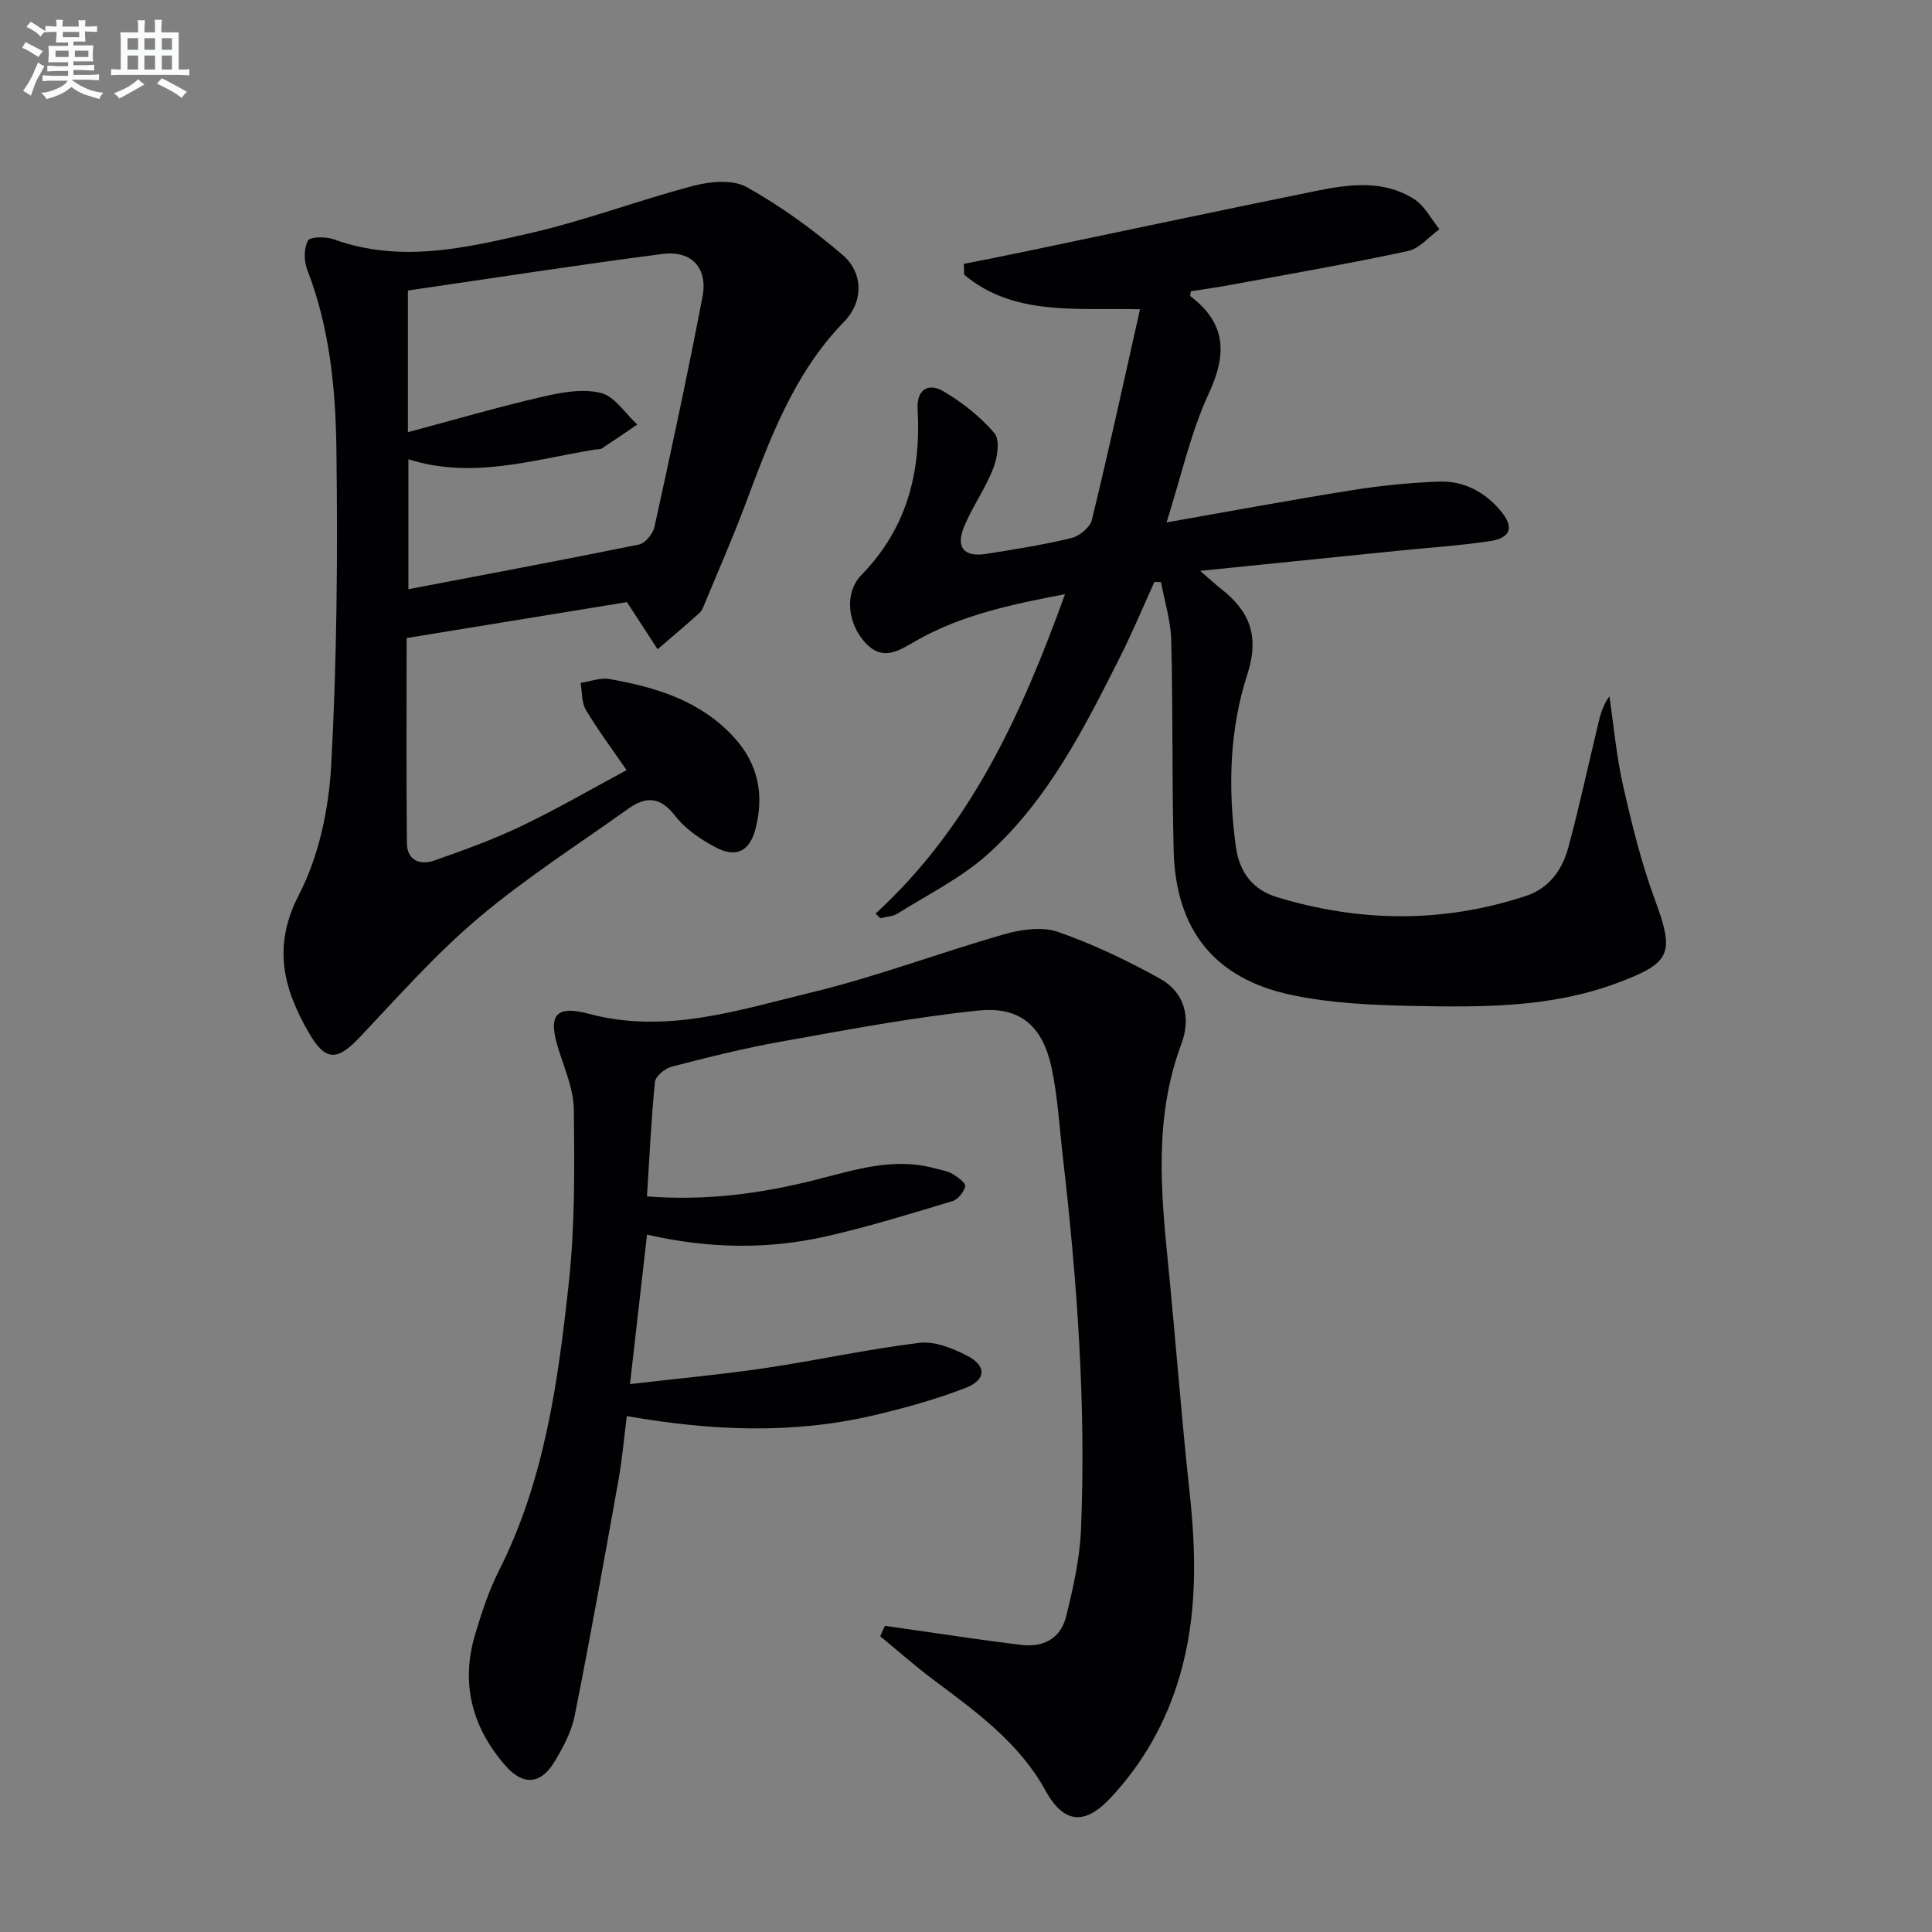
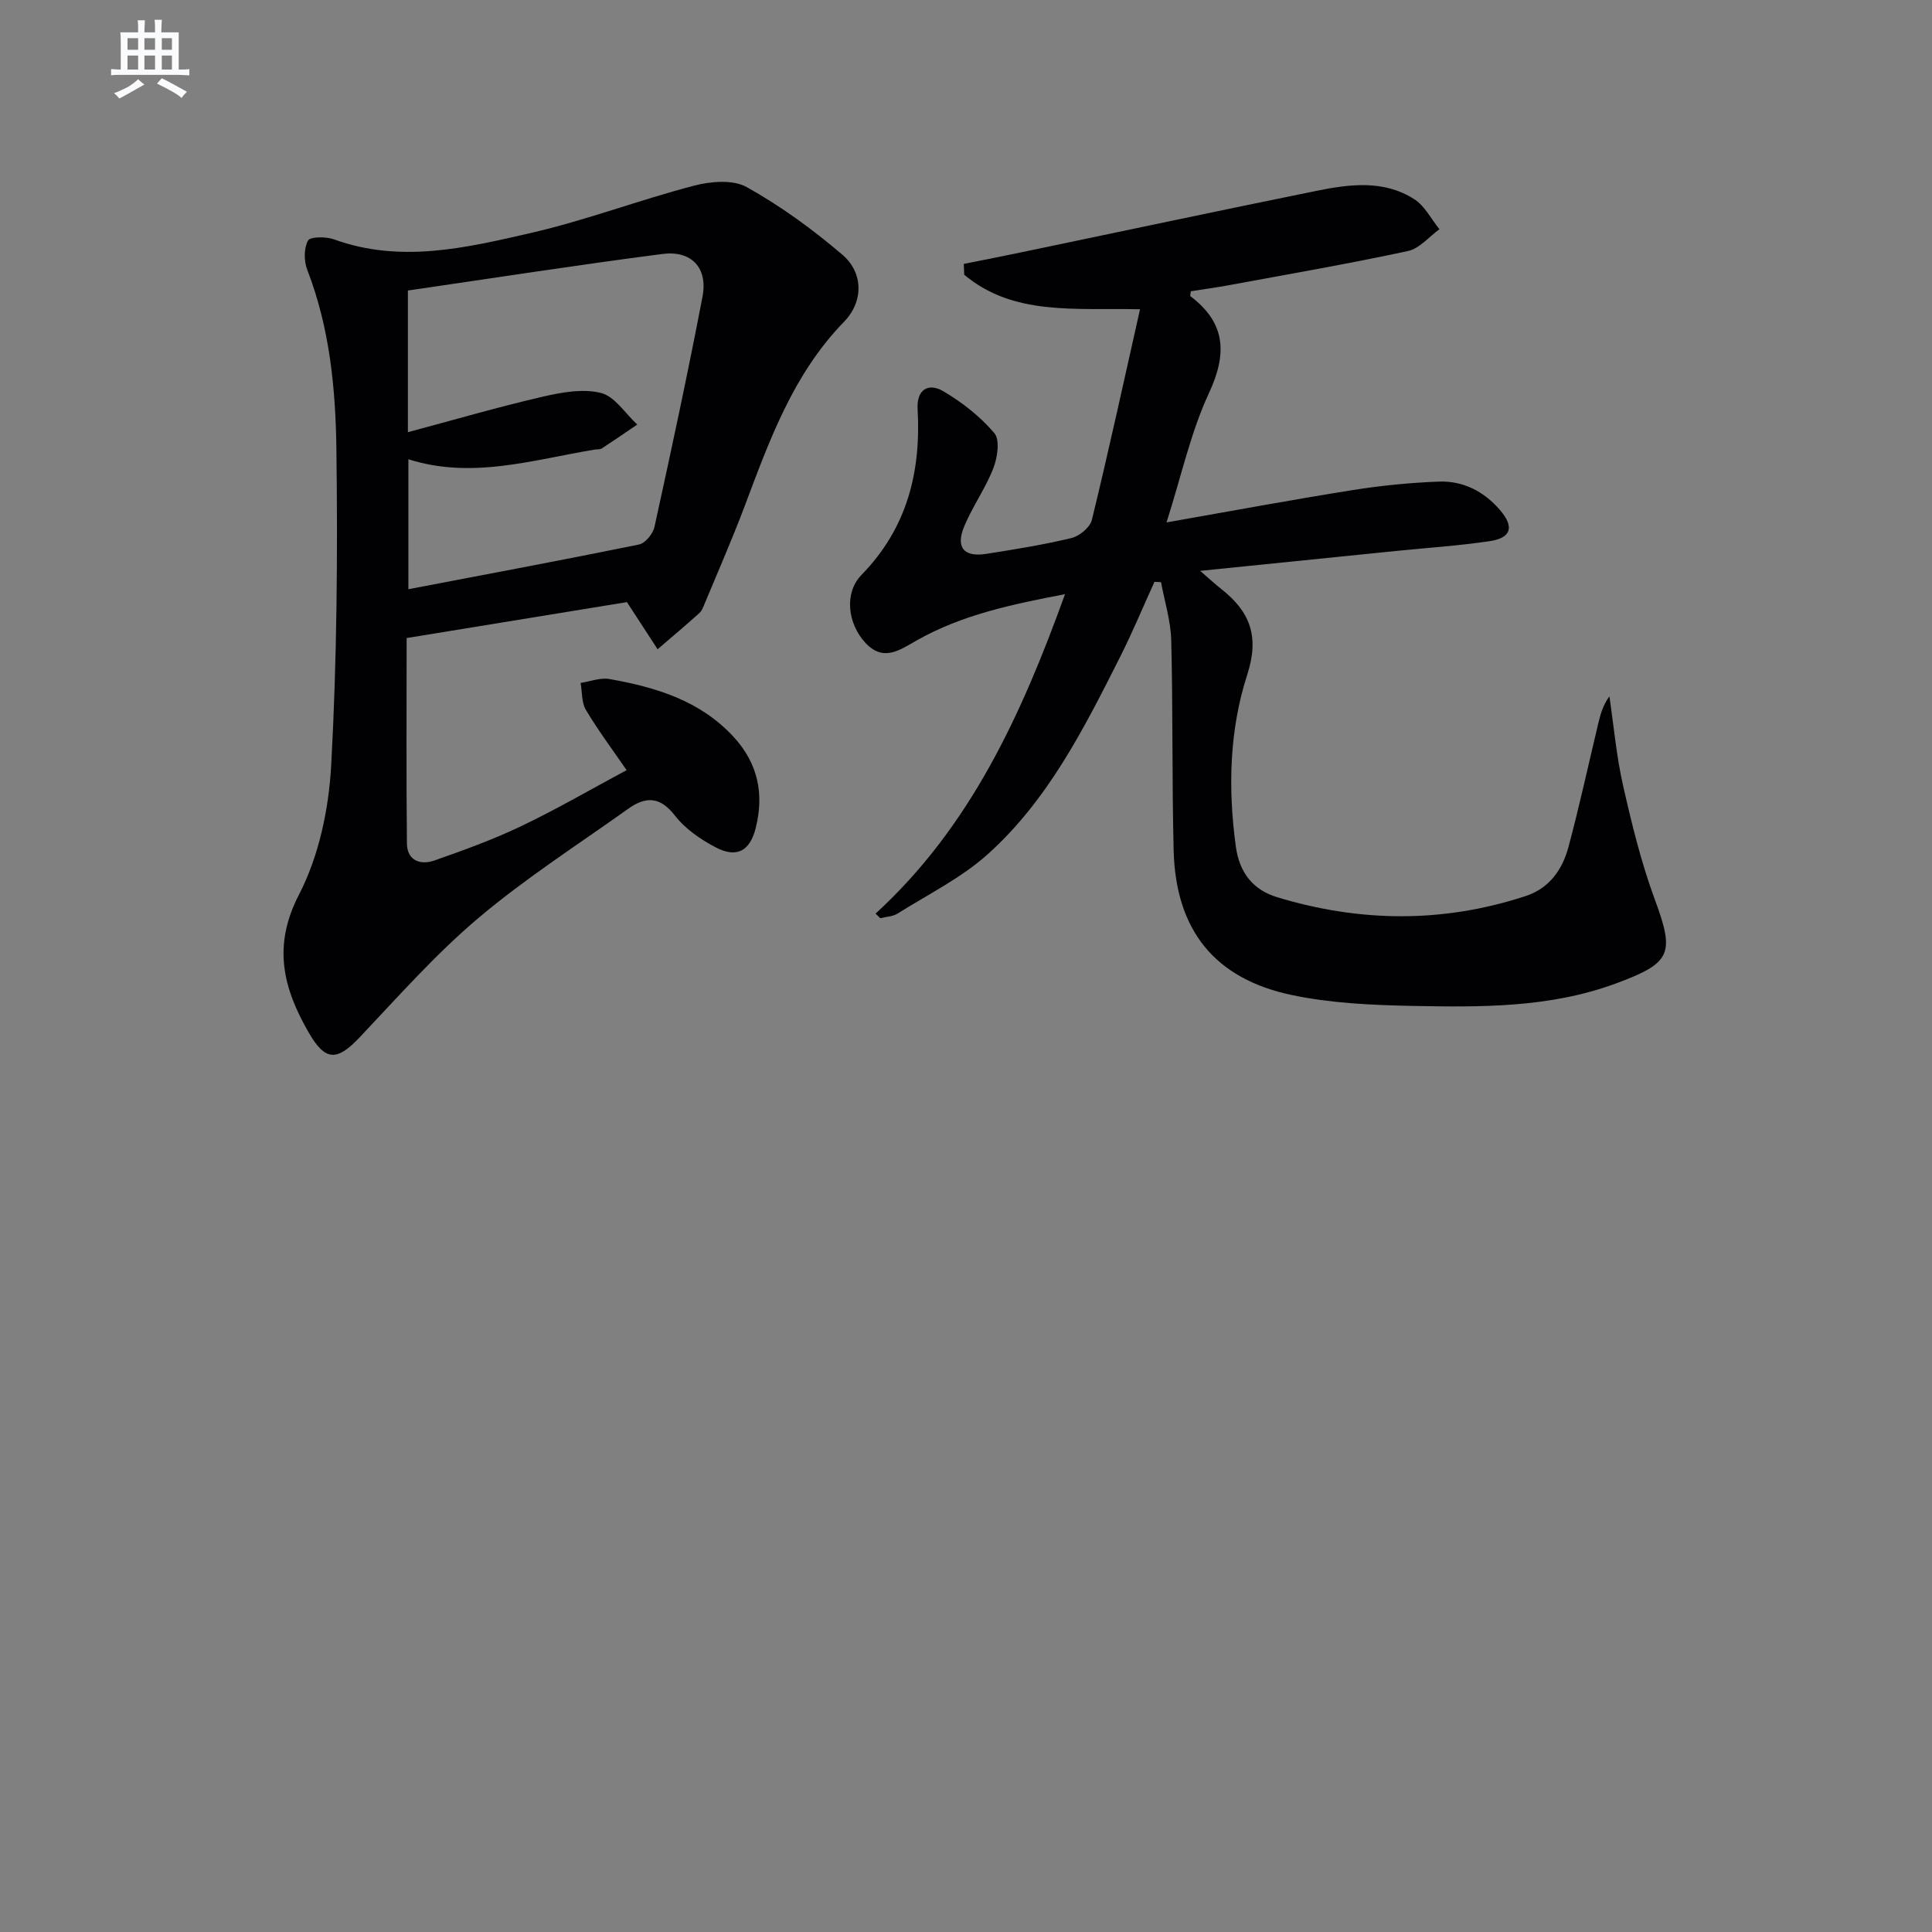
<svg xmlns="http://www.w3.org/2000/svg" enable-background="new 0 0 400 400" viewBox="0 0 400 400">
  <rect x="0" y="0" width="400" height="400" fill="#808080" stroke="none" />
  <g fill="#010103">
-     <path d="m183.22 336.61c5.82.84 11.64 1.69 17.46 2.52 3.62.51 7.23 1.01 10.86 1.44 4.64.55 8.09-1.48 9.18-5.87 1.47-5.92 2.84-12.01 3.09-18.07 1.07-25.83-.81-51.55-3.77-77.2-.7-6.1-1.04-12.28-2.3-18.27-1.82-8.63-6.45-12.83-15.14-11.94-13.66 1.41-27.21 3.99-40.75 6.41-7.66 1.36-15.24 3.26-22.78 5.21-1.39.36-3.35 1.98-3.47 3.18-.78 7.73-1.13 15.51-1.65 23.68 12.29.96 23.68-.59 34.99-3.45 8.02-2.03 16.02-4.68 24.47-2.39 1.28.35 2.66.54 3.78 1.18 1.09.62 2.79 1.91 2.65 2.55-.26 1.19-1.5 2.74-2.64 3.09-8.72 2.62-17.43 5.34-26.3 7.33-11.95 2.68-24.05 2.54-36.94-.39-1.16 10.17-2.26 19.79-3.53 30.94 10.12-1.18 19.14-2 28.08-3.33 10.64-1.58 21.18-3.91 31.85-5.21 3.16-.38 6.87 1.12 9.87 2.66 4.07 2.09 3.98 5.02-.33 6.68-6.16 2.37-12.58 4.16-19.01 5.67-16.74 3.93-33.59 3.23-51.12.15-.57 4.5-.94 8.88-1.71 13.18-2.92 16.31-5.84 32.62-9.08 48.87-.67 3.34-2.4 6.58-4.19 9.54-2.84 4.69-6.48 4.95-10.09.85-6.98-7.94-9.39-17.09-6.3-27.34 1.34-4.44 2.79-8.92 4.87-13.03 9.5-18.79 12.28-39.24 14.5-59.7 1.28-11.83 1.17-23.84 1.04-35.76-.04-4.17-1.85-8.36-3.15-12.45-2.26-7.1-.77-9.32 6.31-7.43 15.97 4.25 30.99-.81 46.01-4.43 13.5-3.26 26.58-8.24 39.97-12.06 3.51-1 7.84-1.62 11.12-.47 7.3 2.55 14.39 5.94 21.16 9.71 4.91 2.74 6.46 7.88 4.34 13.54-5.63 15.04-4.24 30.37-2.7 45.78 1.55 15.54 2.7 31.13 4.39 46.66 1.42 13.01 1.68 25.87-2.07 38.56-2.78 9.41-7.48 17.74-14.15 24.92-4.53 4.88-9.23 6.54-13.6-1.43-5.32-9.7-14.16-16.19-22.87-22.67-3.91-2.91-7.56-6.15-11.33-9.25.3-.72.64-1.44.98-2.16z" />
    <path d="m181.28 189.15c19.57-17.93 30.15-41.01 39.22-66.13-11.1 2.11-21.34 4.29-30.65 9.54-3.54 2-6.92 4.56-10.67.54-3.66-3.92-4.49-10.31-.8-14.09 9.45-9.69 12.33-21.32 11.6-34.32-.23-4.04 2.22-5.51 5.32-3.69 3.91 2.3 7.65 5.24 10.57 8.67 1.19 1.4.65 5.05-.2 7.24-1.61 4.16-4.29 7.9-6.02 12.02-1.85 4.4-.1 6.48 4.55 5.74 5.9-.93 11.81-1.87 17.61-3.27 1.67-.4 3.87-2.2 4.25-3.75 3.48-14.29 6.61-28.67 9.97-43.62-13.59-.29-26.22 1.37-36.4-7.15-.03-.75-.06-1.49-.09-2.24 4.02-.81 8.04-1.59 12.05-2.43 20.3-4.23 40.58-8.56 60.9-12.68 6.88-1.4 13.98-2.35 20.32 1.71 2.17 1.39 3.5 4.11 5.21 6.22-2.17 1.56-4.14 4.01-6.54 4.52-12.31 2.64-24.73 4.79-37.12 7.08-2.6.48-5.22.83-7.81 1.24-.04.44-.21.94-.07 1.04 7.36 5.58 7.61 11.91 3.79 20.12-3.73 8.03-5.64 16.91-8.75 26.7 13.55-2.38 26.01-4.7 38.52-6.69 5.89-.94 11.86-1.53 17.81-1.76 5.05-.2 9.37 2.01 12.7 5.88 3.01 3.49 2.37 5.8-2.18 6.46-6.4.94-12.87 1.37-19.32 2.02-13.18 1.34-26.35 2.68-40.57 4.12 1.95 1.69 3.11 2.76 4.34 3.73 5.95 4.67 7.99 9.8 5.41 17.76-3.7 11.43-4.01 23.49-2.37 35.54.74 5.48 3.58 9.03 8.57 10.54 17.14 5.2 34.35 5.38 51.46-.25 4.88-1.6 7.59-5.47 8.84-10.13 2.27-8.49 4.14-17.08 6.18-25.63.45-1.87.95-3.72 2.3-5.58.91 6.18 1.46 12.44 2.84 18.52 1.79 7.89 3.72 15.81 6.51 23.39 4.19 11.36 3.57 13.25-7.96 17.52-13.74 5.09-28.08 4.94-42.36 4.66-8.27-.17-16.69-.55-24.75-2.24-16.09-3.38-24.09-13.52-24.5-29.98-.36-14.49-.13-28.99-.5-43.47-.1-4.03-1.37-8.03-2.11-12.04-.45-.02-.91-.05-1.36-.07-2.37 5.21-4.57 10.51-7.15 15.62-7.43 14.74-14.91 29.59-27.38 40.79-5.47 4.91-12.33 8.29-18.63 12.26-1.01.63-2.39.67-3.6.98-.33-.32-.65-.64-.98-.96z" />
    <path d="m129.8 124.66c-14.3 2.33-29.79 4.86-45.61 7.44 0 14.61-.09 28.58.06 42.54.04 3.53 2.79 4.53 5.67 3.52 6.09-2.13 12.19-4.34 18-7.12 7.33-3.5 14.38-7.6 21.81-11.59-2.96-4.31-5.91-8.25-8.42-12.46-.92-1.54-.77-3.71-1.1-5.6 2-.3 4.1-1.14 5.99-.8 9.6 1.7 18.76 4.45 25.7 11.99 5.07 5.51 6.34 11.89 4.54 18.94-1.19 4.66-3.91 6.16-8.15 3.97-3.18-1.64-6.41-3.86-8.56-6.64-3.09-3.99-6.07-3.96-9.64-1.42-10.41 7.43-21.25 14.37-31 22.6-8.84 7.46-16.59 16.23-24.56 24.67-4.72 4.99-7.13 5.13-10.62-.93-5.24-9.09-7.55-17.84-2.02-28.52 4.13-7.99 6.18-17.7 6.68-26.79 1.19-21.75 1.36-43.59 1.08-65.38-.16-12.57-1.38-25.21-6.03-37.2-.7-1.81-.73-4.46.14-6.06.46-.85 3.74-.86 5.39-.26 13.77 4.99 27.33 1.76 40.69-1.31 11.42-2.62 22.46-6.83 33.81-9.8 3.46-.91 8.11-1.31 10.96.29 7.03 3.93 13.67 8.76 19.81 14.01 4.36 3.73 4.39 9.7.31 13.89-10.56 10.86-15.45 24.6-20.61 38.29-2.52 6.68-5.39 13.22-8.13 19.81-.32.77-.61 1.66-1.19 2.18-2.83 2.56-5.76 5.01-8.65 7.5-1.86-2.85-3.72-5.71-6.35-9.76zm-45.35-64.51v29.33c9.58-2.56 18.62-5.2 27.78-7.32 3.96-.92 8.4-1.74 12.17-.81 2.88.71 5.05 4.26 7.54 6.55-2.44 1.66-4.87 3.33-7.34 4.94-.38.25-.97.16-1.46.24-12.79 2.11-25.44 6.2-38.59 2v26.91c16.24-3.1 32.03-6.05 47.76-9.26 1.29-.26 2.88-2.22 3.19-3.63 3.48-15.87 6.9-31.75 9.95-47.7 1.13-5.93-2.28-9.6-8.29-8.82-17.55 2.27-35.05 5-52.71 7.57z" />
  </g>
-   <path d="m6.8 9.5c.6.3 1.3.7 2.1 1.1-.4.4-.7.8-.9 1.2-.7-.4-1.3-.8-1.8-1.1s-1.1-.6-1.6-.8c.2-.4.5-.8.7-1.2.4.2.8.5 1.5.8zm.9 6.9c-.3.6-.5 1.1-.7 1.7s-.4 1.1-.6 1.7c-.6-.4-1.1-.7-1.6-1 .7-1 1.2-1.8 1.5-2.4.3-.5.6-1.1.8-1.7.3-.6.5-1.2.8-1.8.3.3.8.6 1.3.8-.7 1.3-1.2 2.2-1.5 2.7zm.1-11c.4.3 1 .7 1.7 1.1-.5.2-.8.6-1.1 1.1-.5-.6-1-1-1.4-1.2s-.9-.6-1.5-.8c.2-.4.5-.7.9-1.1.5.3.9.6 1.4.9zm10.5 13.1c1 .4 2 .6 3.1.7-.4.4-.7.8-.8 1.3-.9-.2-1.9-.6-3-.9-1-.4-2-.9-2.8-1.6-.5.4-1.1.9-1.9 1.3s-1.9.9-3.3 1.2c-.1-.3-.5-.8-1.1-1.3 1 0 2.1-.3 3.2-.8 1.2-.5 1.9-1 2.3-1.7h-3.2c-.4 0-1 0-2 .1v-1.2c1 0 1.7.1 2 .1h3.3v-1h-2.3c-.2 0-.9 0-2 .1v-1.2c1.2 0 1.9.1 2 .1h2.3v-.8h-4.1c0-.7.1-1.2.1-1.6 0-.5 0-1.1-.1-1.8h4.1v-.7h-2.5c0-.6.1-1.1.1-1.6v-.6h-.5c-.4 0-1 0-1.8.1v-1.3c1.2 0 1.9.1 2.1.1h.2c0-.3 0-.8-.1-1.4h1.4c0 .6-.1 1-.1 1.4h3.4c0-.4 0-.8-.1-1.3h1.5c0 .4-.1.9-.1 1.3.7 0 1.5 0 2.5-.1v1.2c-1 0-1.8-.1-2.5-.1v.6c0 .3 0 .8.1 1.5h-2.5v.8h4.1c0 .8-.1 1.3-.1 1.8s0 1 .1 1.5h-4.1v.8h1.4c.8 0 1.8 0 2.9-.1v1.2c-1 0-1.9-.1-2.8-.1h-1.5v1h3.2c.3 0 1 0 2.1-.1v1.2c-1.1 0-1.8-.1-2.1-.1h-3.4l-.1.1c1.4 1 2.4 1.5 3.4 1.9zm-4.1-6.7v-1.3h-2.7v1.3zm2.2-4.1v-1.1h-3.4v1.1zm1.9 4.1v-1.3h-2.8v1.3z" fill="#fafbfc" />
  <path d="m37 6.7v2.3 5.4c1 0 1.8 0 2.2-.1v1.3c-.6 0-1.5-.1-2.5-.1h-11.9c-.7 0-1.3 0-1.8.1v-1.3c.5 0 1.1.1 2 .1v-5.2c0-1 0-1.8-.1-2.5h3.7c0-1.3 0-2.1-.1-2.5h1.5c0 .4-.1 1.3-.1 2.5h2.2c0-1.2 0-2.1-.1-2.6h1.5c0 .4-.1 1.3-.1 2.6zm-12.3 13.7c-.3-.4-.7-.8-1.1-1.1 1.1-.4 2.1-.9 2.9-1.3.8-.5 1.5-1 2.1-1.6.4.4.9.8 1.3 1.1-2.5 1.4-4.2 2.4-5.2 2.9zm3.9-10.1v-2.4h-2.2v2.4zm0 4.1v-2.9h-2.2v2.9zm3.5-4.1v-2.4h-2.2v2.4zm0 4.1v-2.9h-2.2v2.9zm.4 2.9 1-1.1c.6.3 1.4.7 2.5 1.3s2 1.1 2.7 1.5c-.4.4-.8.8-1.1 1.3-.8-.8-2.5-1.7-5.1-3zm3.1-7v-2.4h-2.1v2.4zm0 4.1v-2.9h-2.1v2.9z" fill="#fafbfc" />
</svg>